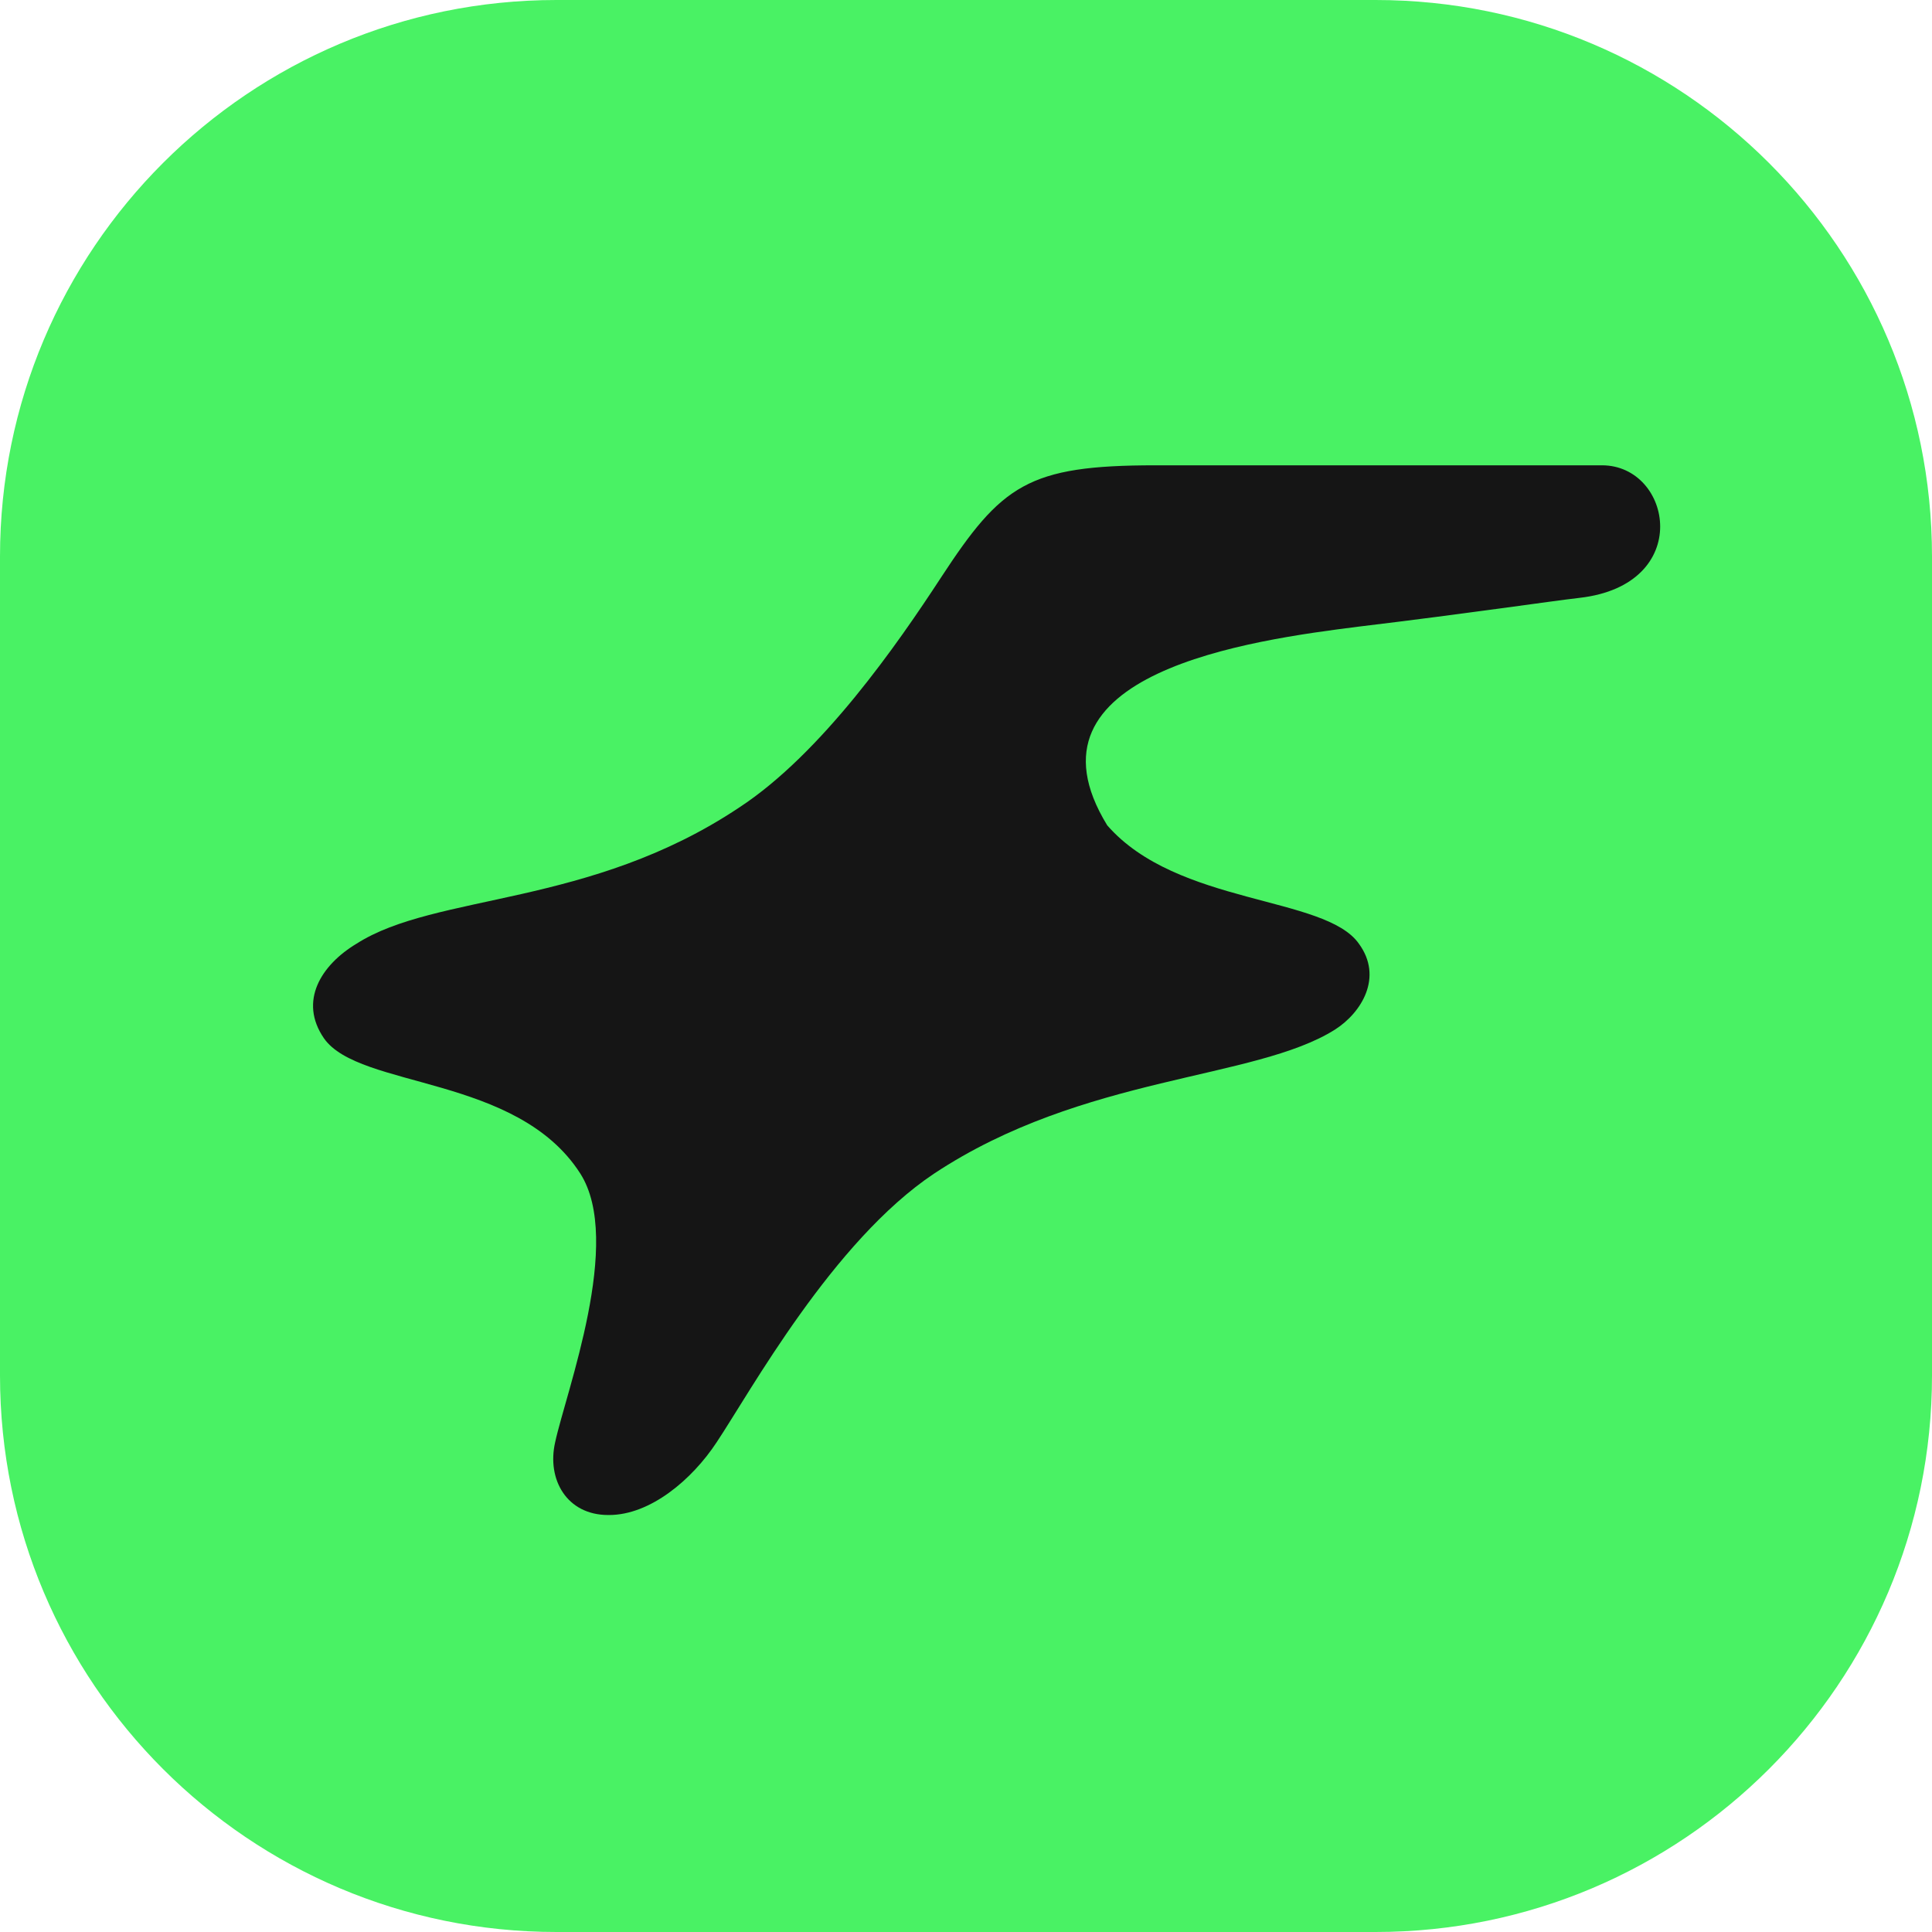
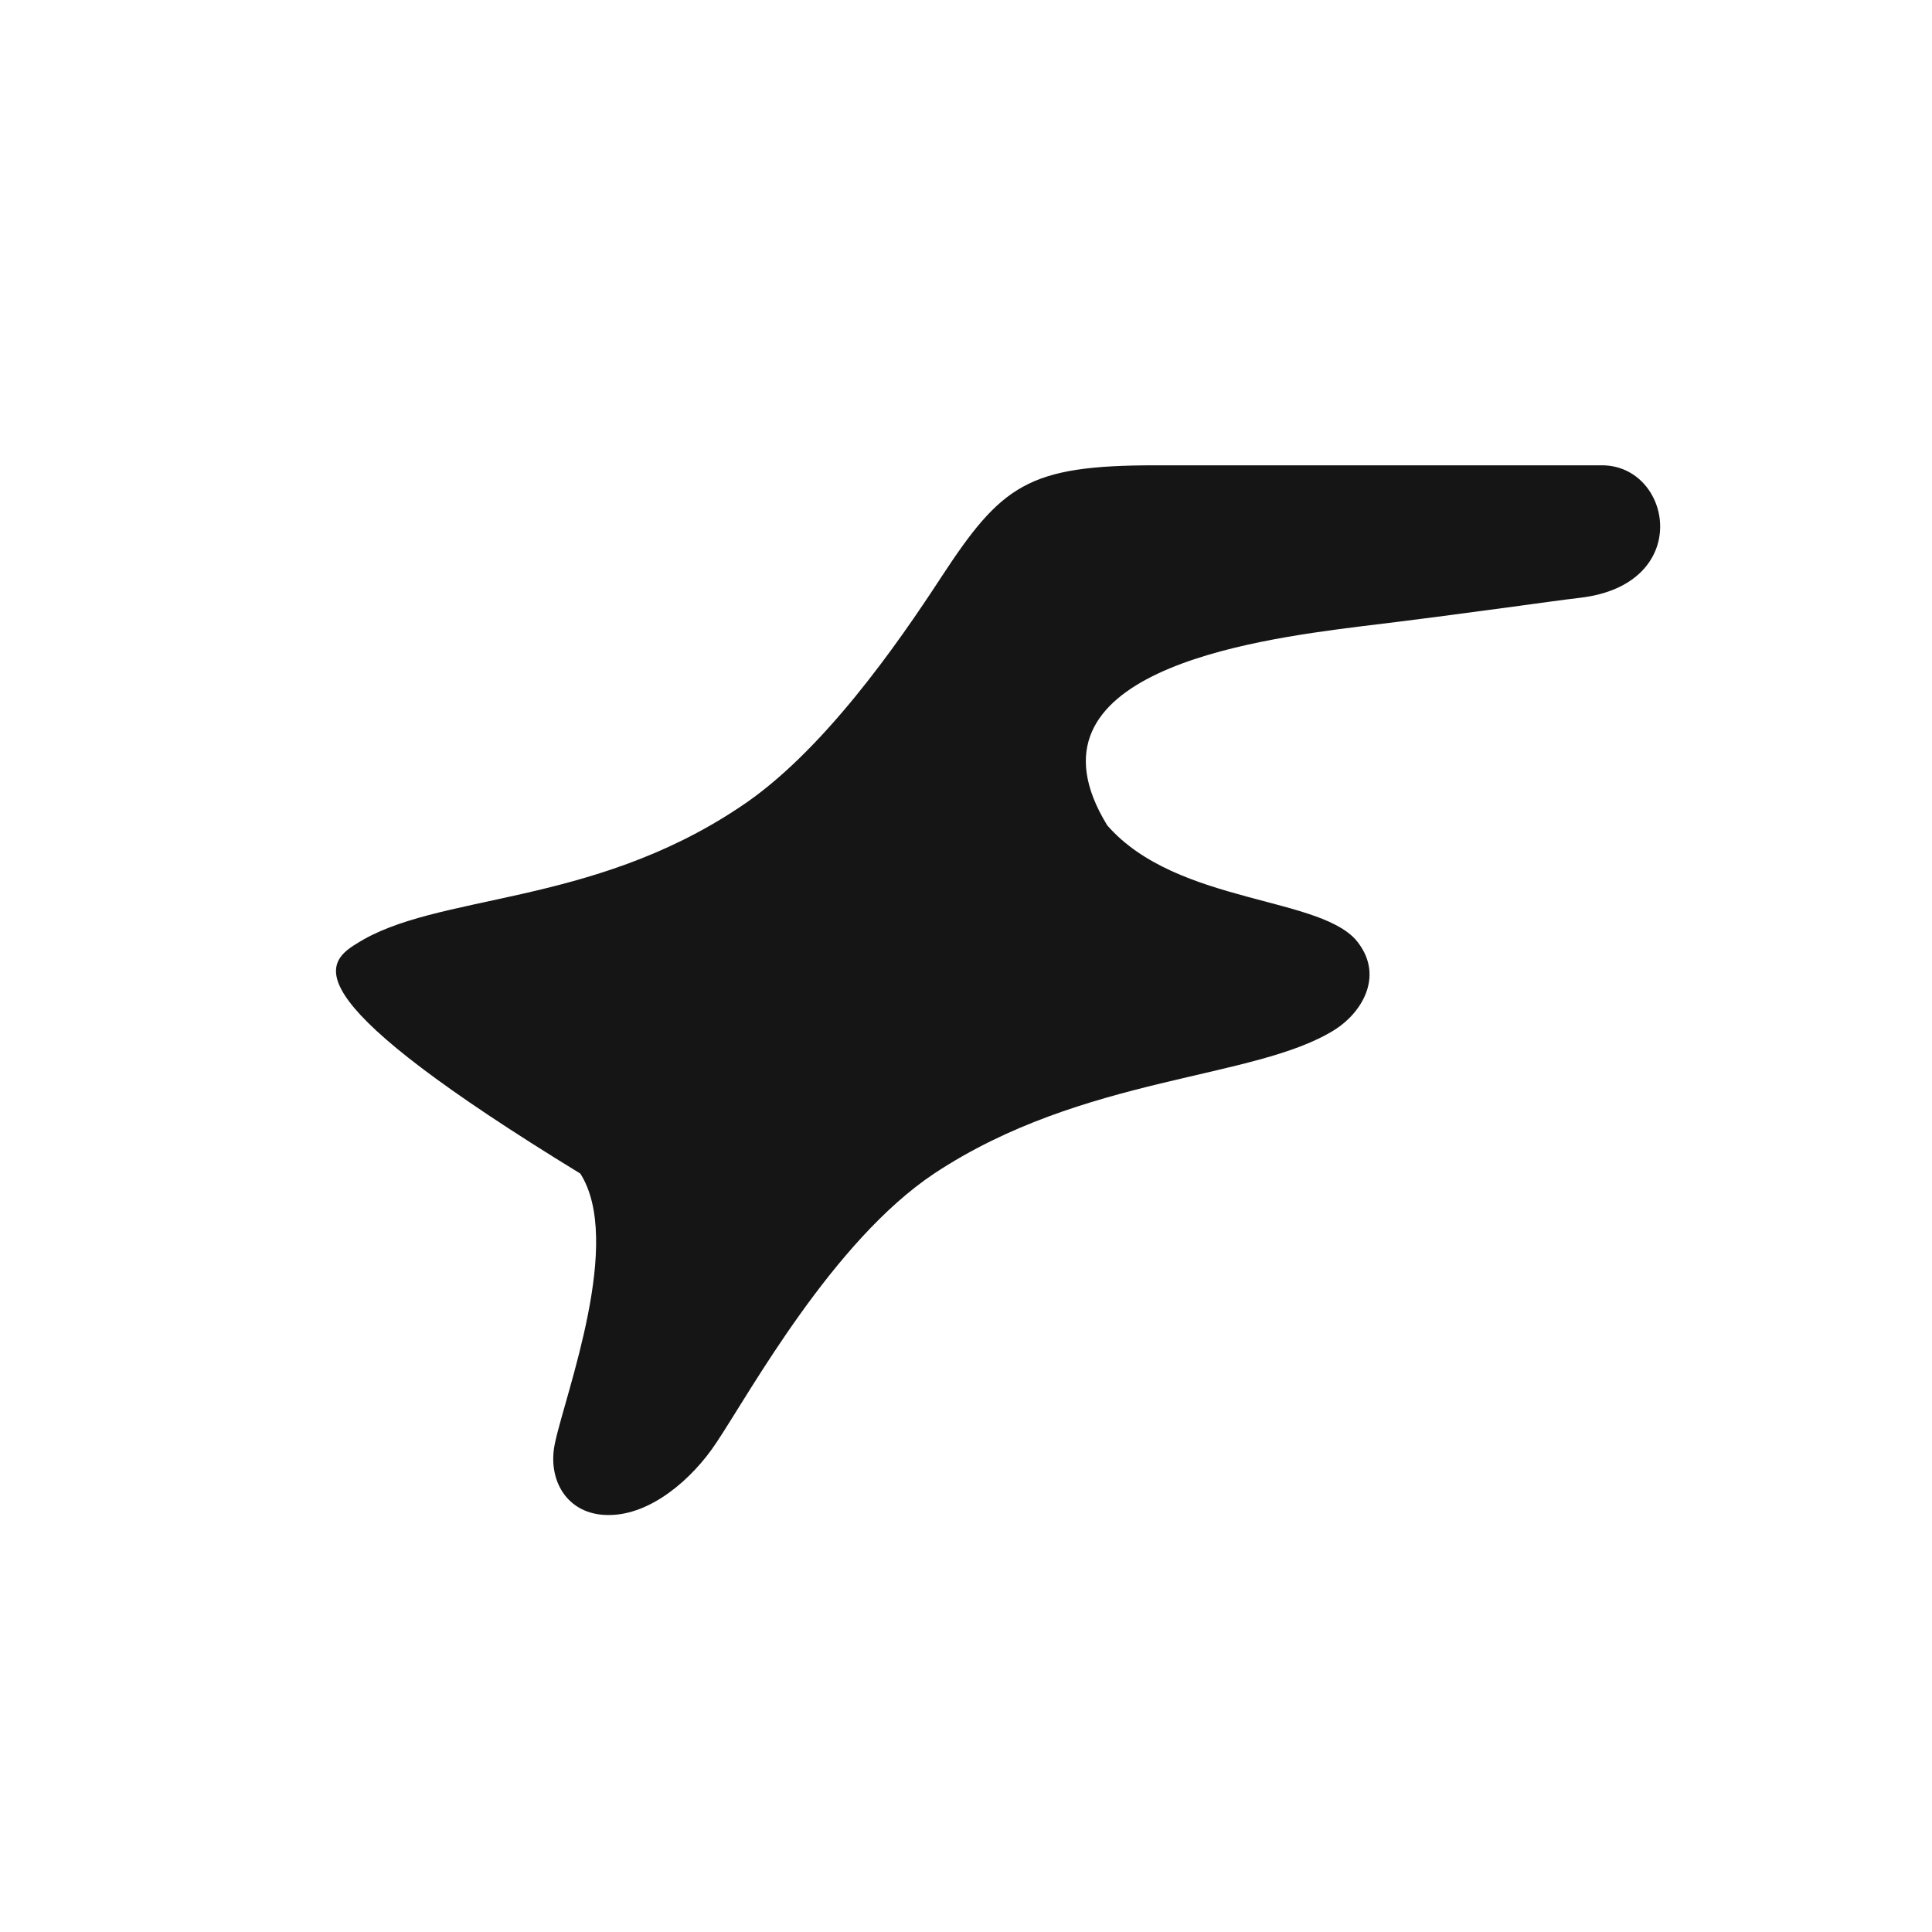
<svg xmlns="http://www.w3.org/2000/svg" width="89" height="89" viewBox="0 0 89 89" fill="none">
-   <path d="M0 25.636C0 11.478 11.478 0 25.636 0H63.364C77.522 0 89 11.478 89 25.636V63.364C89 77.522 77.522 89 63.364 89H25.636C11.478 89 0 77.522 0 63.364V25.636Z" fill="#49F264" />
-   <path fill-rule="evenodd" clip-rule="evenodd" d="M28.017 69.791C26.111 69.791 25.184 68.156 25.573 66.442C26.078 64.106 28.717 57.176 26.733 54.062C23.816 49.506 16.558 50.168 14.924 47.832C13.746 46.118 14.796 44.45 16.425 43.472C20.081 41.136 27.161 41.797 34.046 37.203C37.858 34.712 41.359 29.65 43.343 26.613C46.144 22.331 47.35 21.435 53.223 21.435H73.796C77.036 21.435 78.051 26.936 72.764 27.541C71.402 27.697 67.772 28.242 62.598 28.865C57.658 29.488 46.688 30.974 51.006 38.021C54.235 41.719 61.042 41.252 62.598 43.472C63.724 45.008 62.728 46.642 61.502 47.427C57.807 49.763 49.917 49.506 43.032 54.062C38.364 57.176 34.568 64.106 33.012 66.442C31.884 68.156 29.962 69.791 28.056 69.791H28.017Z" fill="#151515" />
+   <path fill-rule="evenodd" clip-rule="evenodd" d="M28.017 69.791C26.111 69.791 25.184 68.156 25.573 66.442C26.078 64.106 28.717 57.176 26.733 54.062C13.746 46.118 14.796 44.45 16.425 43.472C20.081 41.136 27.161 41.797 34.046 37.203C37.858 34.712 41.359 29.65 43.343 26.613C46.144 22.331 47.35 21.435 53.223 21.435H73.796C77.036 21.435 78.051 26.936 72.764 27.541C71.402 27.697 67.772 28.242 62.598 28.865C57.658 29.488 46.688 30.974 51.006 38.021C54.235 41.719 61.042 41.252 62.598 43.472C63.724 45.008 62.728 46.642 61.502 47.427C57.807 49.763 49.917 49.506 43.032 54.062C38.364 57.176 34.568 64.106 33.012 66.442C31.884 68.156 29.962 69.791 28.056 69.791H28.017Z" fill="#151515" />
</svg>